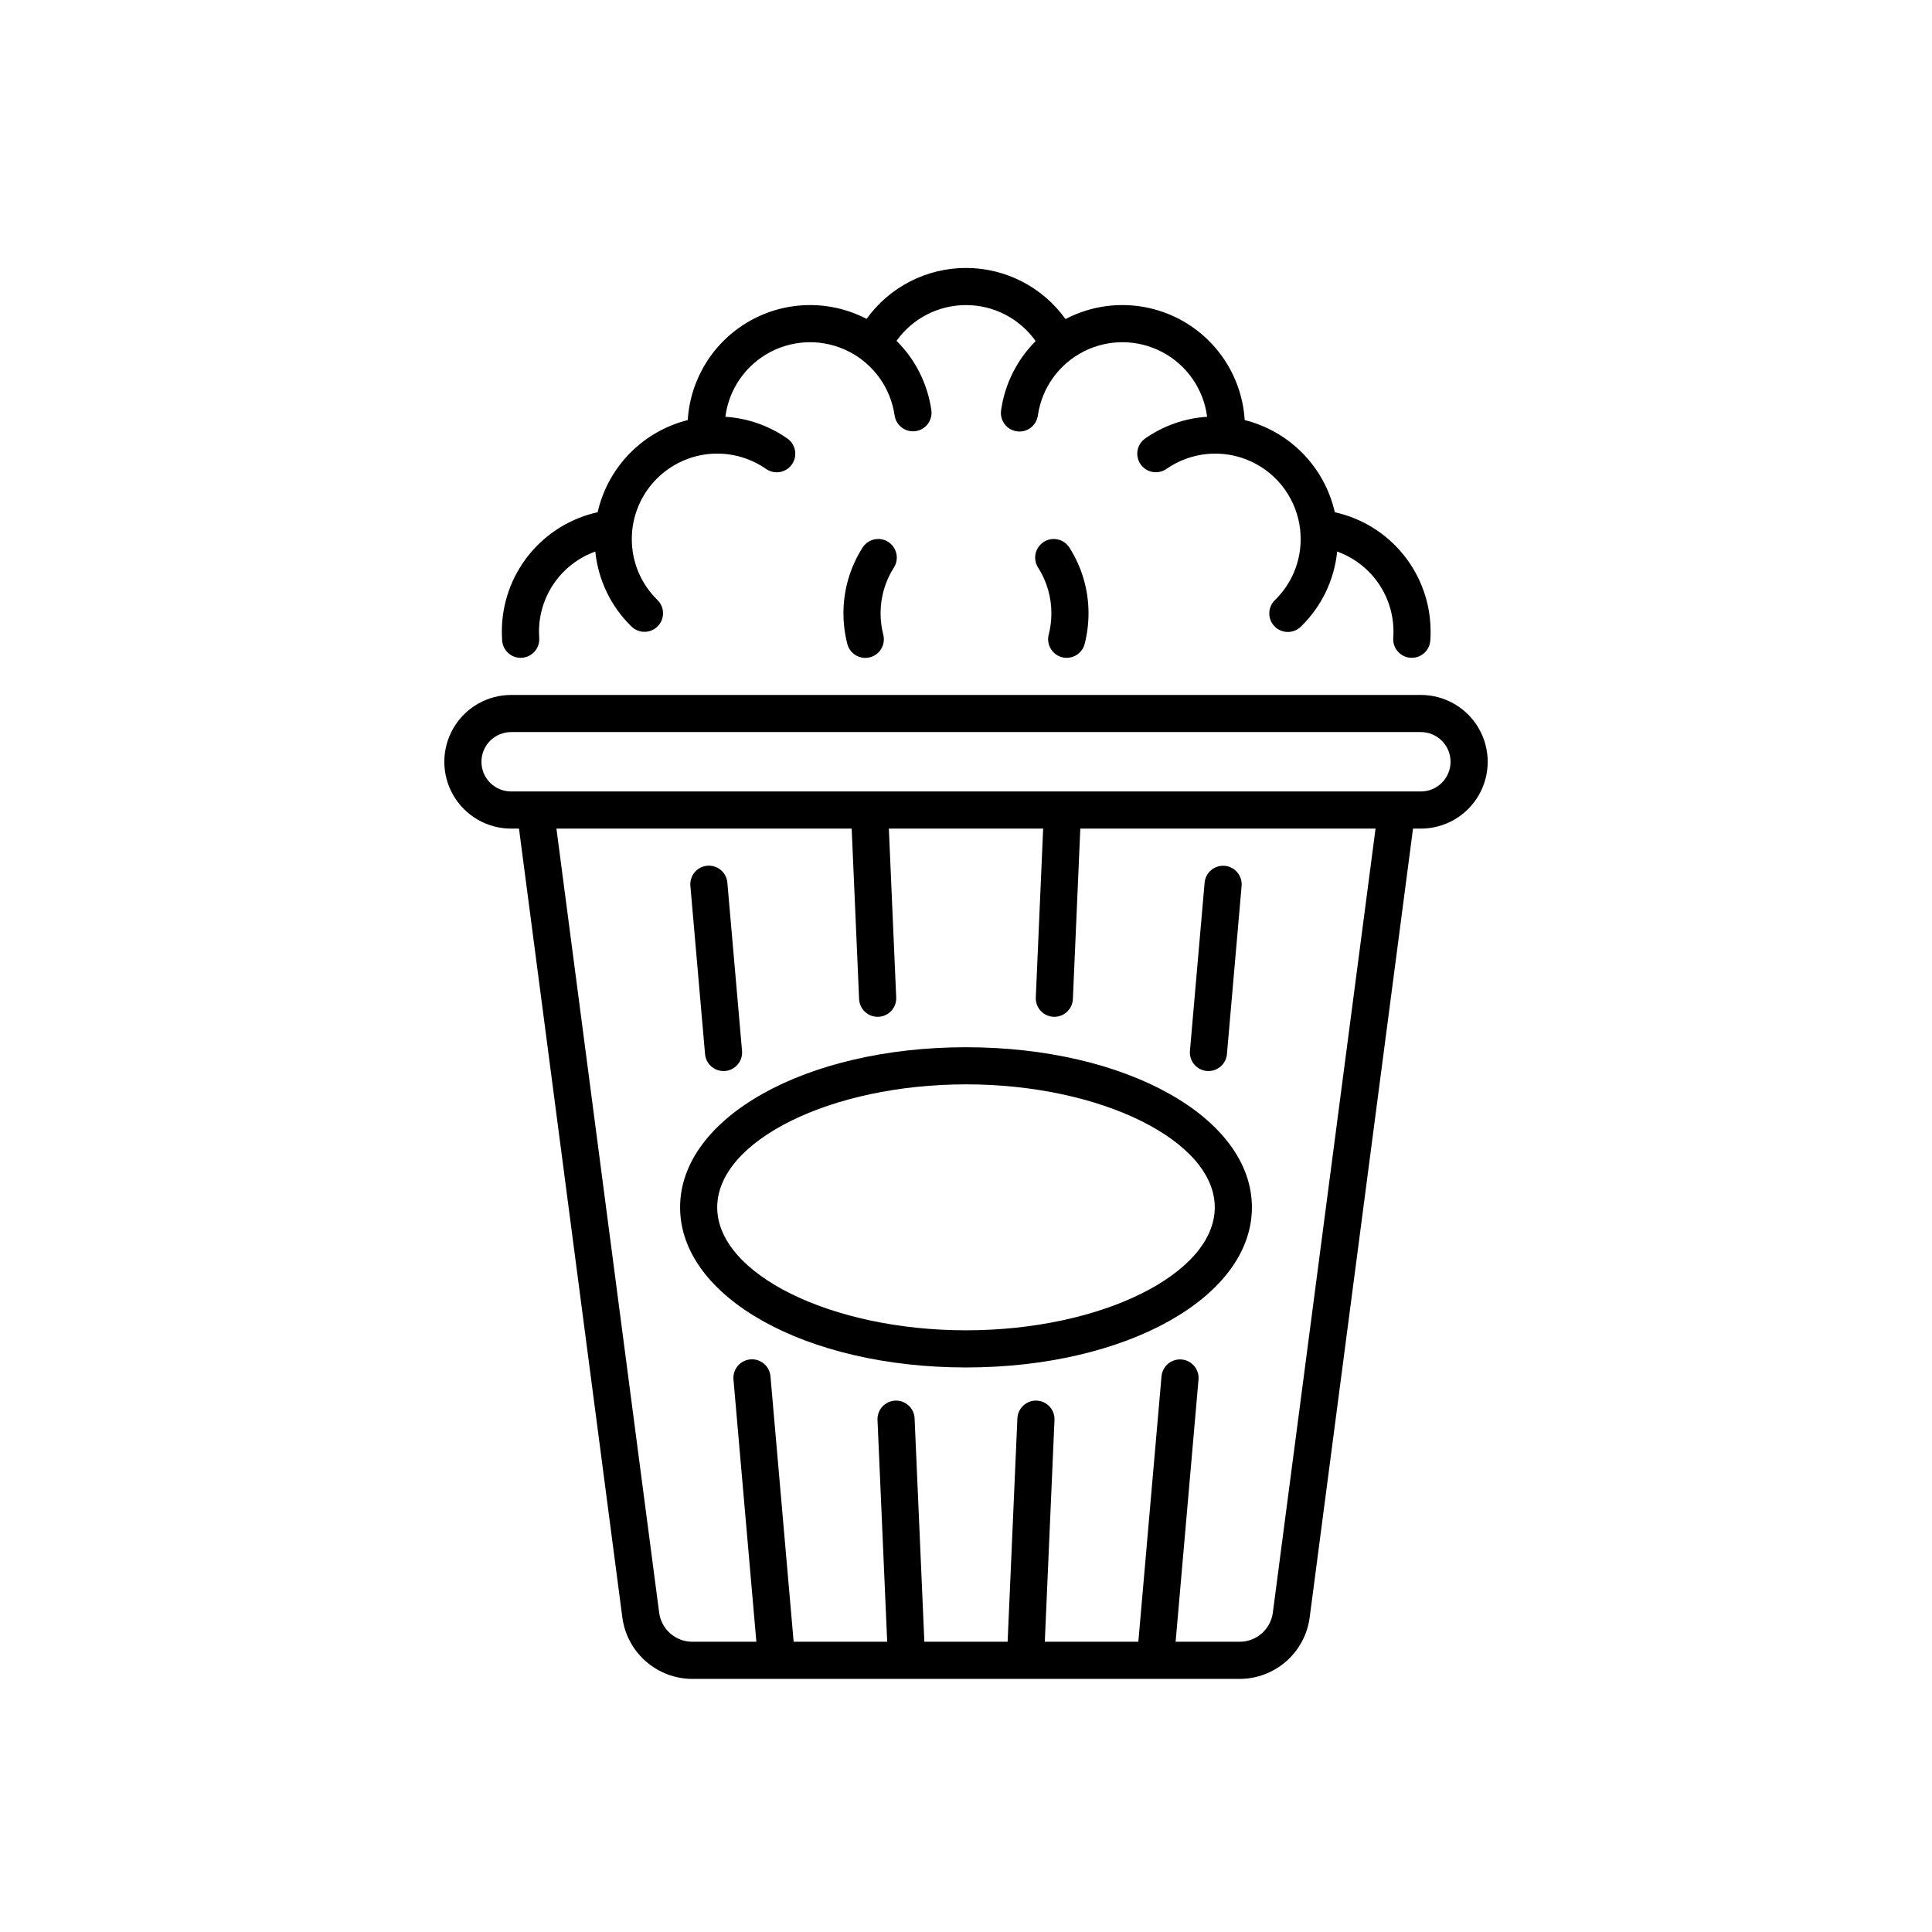
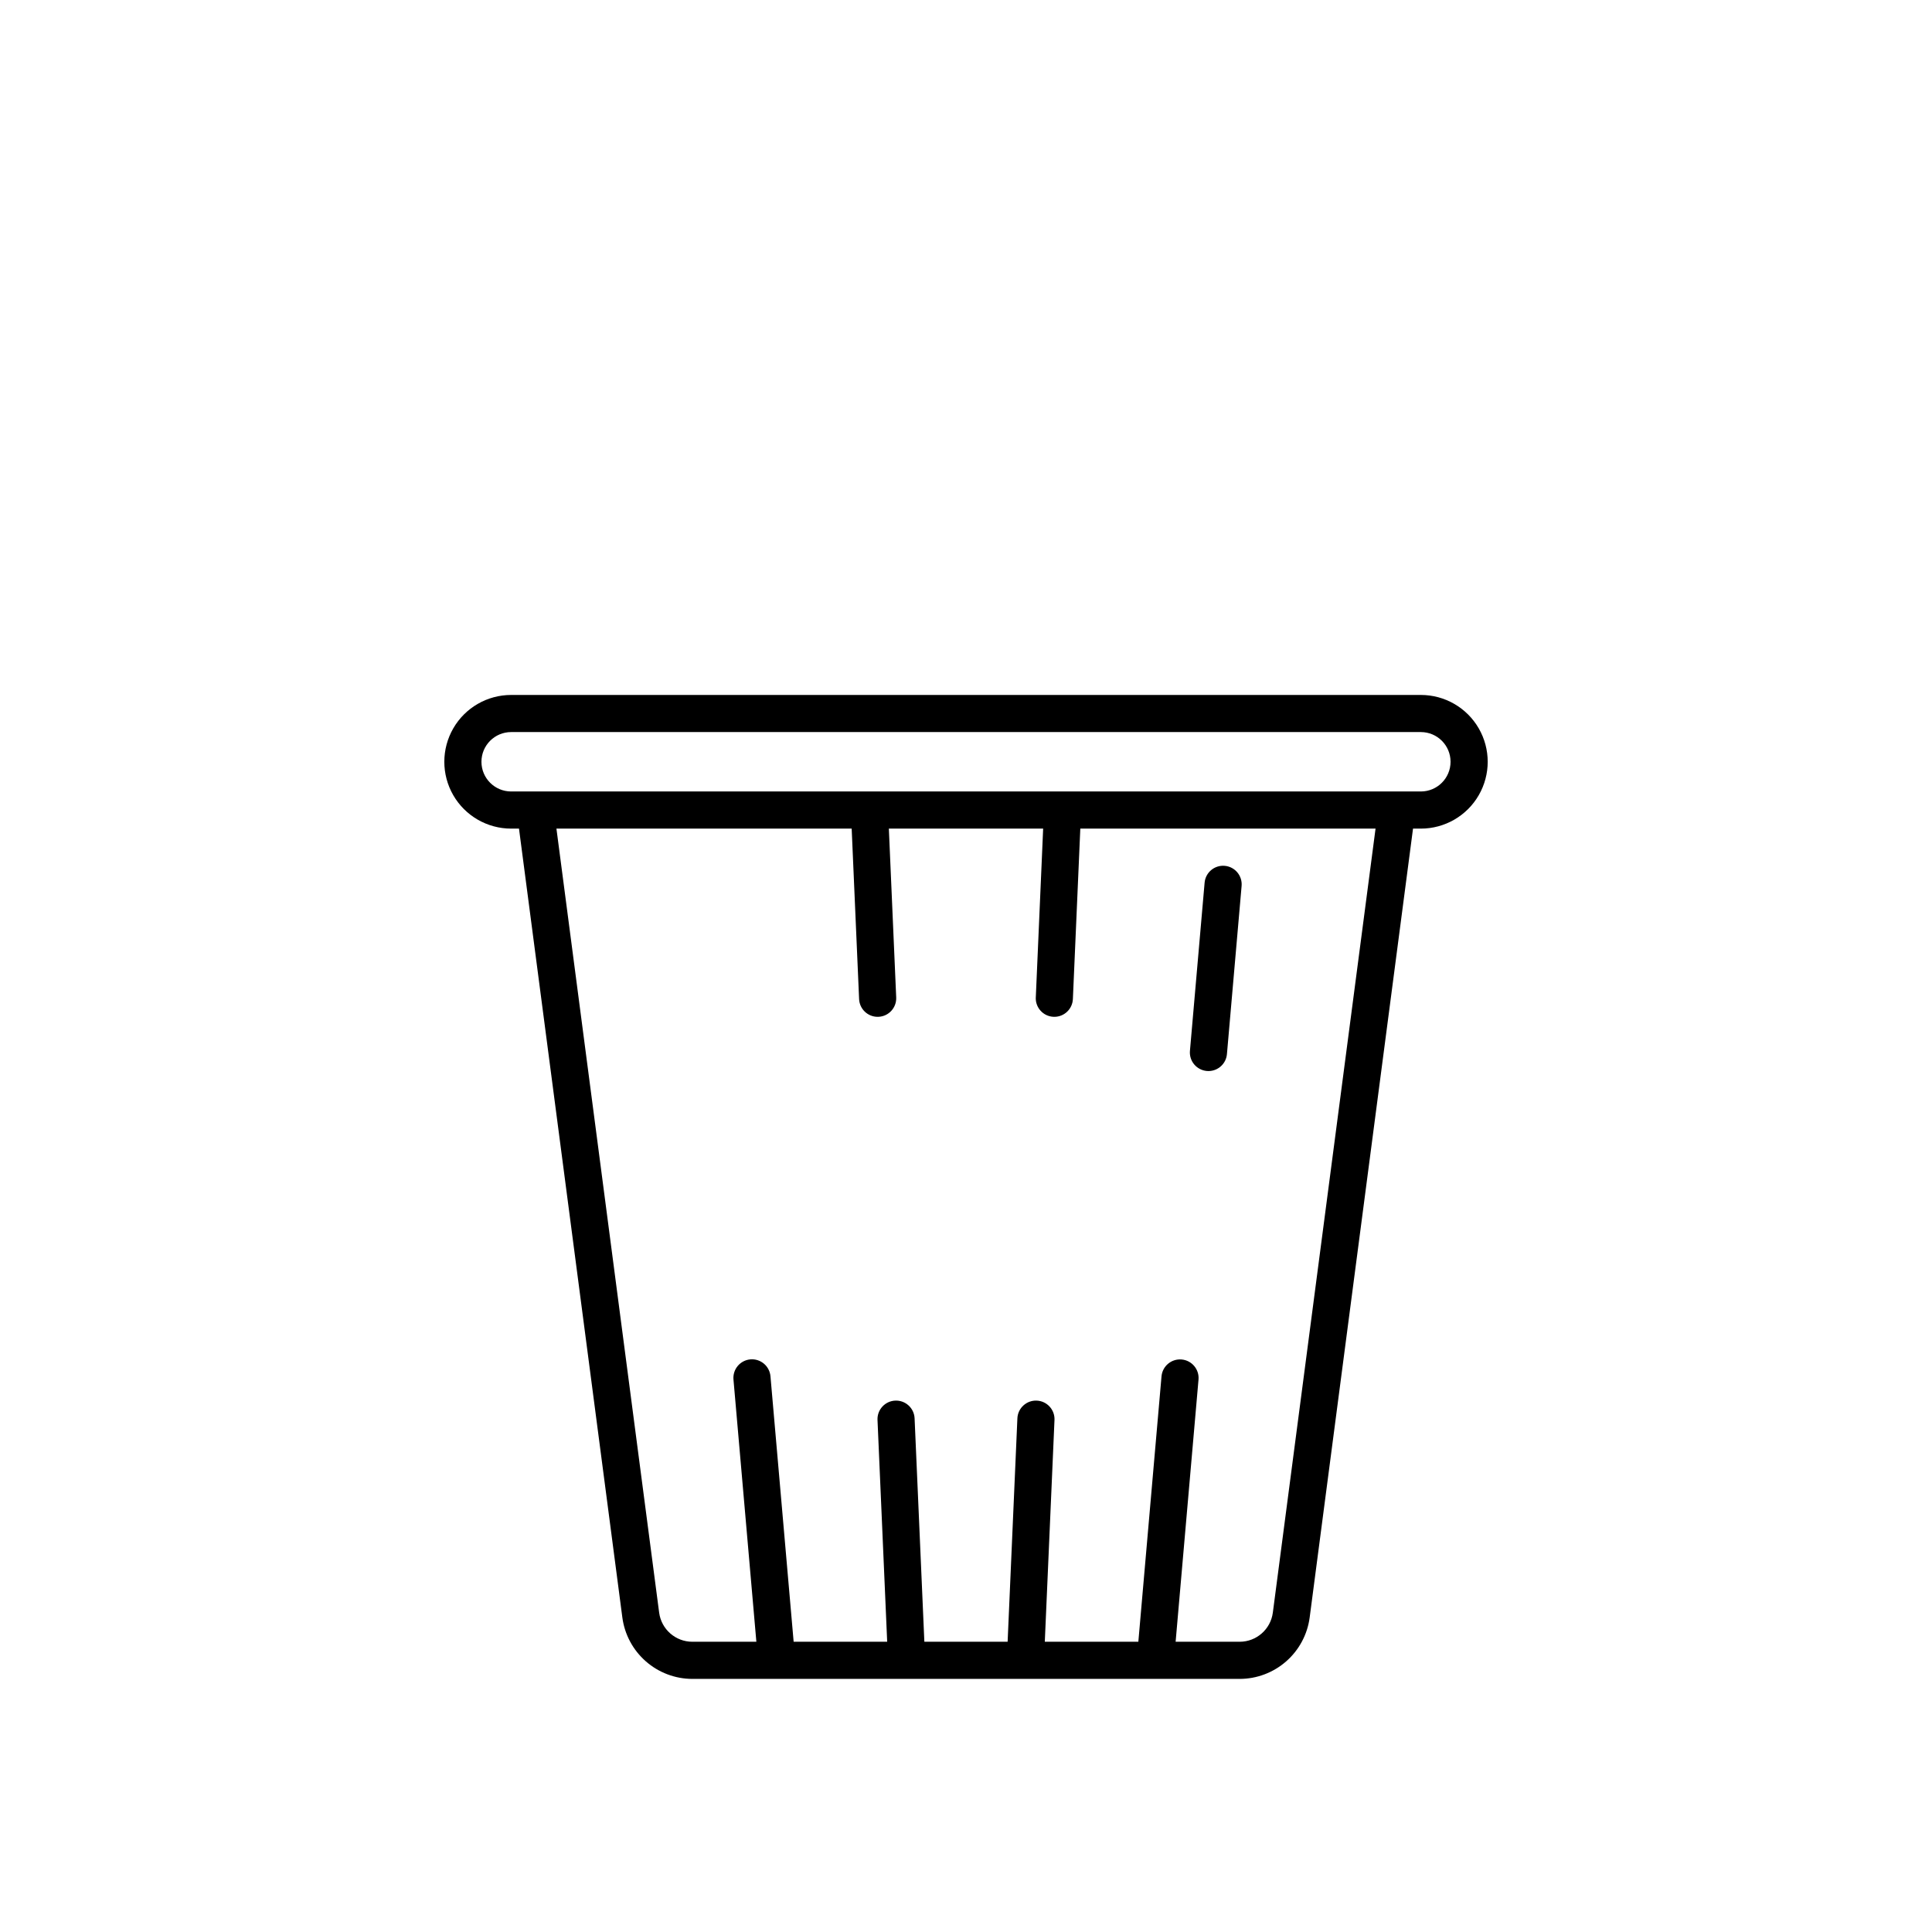
<svg xmlns="http://www.w3.org/2000/svg" fill="#000000" width="800px" height="800px" version="1.1" viewBox="144 144 512 512">
  <g>
    <path d="m520.54 328.17h-241.08c-6.328 0-12.176 3.375-15.34 8.855-3.16 5.481-3.16 12.23 0 17.711 3.164 5.481 9.012 8.855 15.34 8.855h2.078l27.391 209.07c0.602 4.496 2.809 8.621 6.219 11.609 3.406 2.992 7.785 4.648 12.32 4.656h145.07c4.535-0.008 8.91-1.664 12.32-4.656 3.406-2.988 5.617-7.113 6.215-11.609l27.391-209.07h2.078c6.328 0 12.176-3.375 15.34-8.855 3.164-5.481 3.164-12.23 0-17.711-3.164-5.481-9.012-8.855-15.34-8.855zm-39.227 243.21c-0.586 4.402-4.336 7.695-8.777 7.703h-16.984l6.066-69.477v0.004c0.238-2.707-1.766-5.094-4.473-5.332-2.707-0.234-5.094 1.766-5.332 4.473l-6.141 70.332h-24.789l2.57-58.824c0.09-2.695-2.008-4.965-4.703-5.082-2.695-0.117-4.984 1.957-5.129 4.652l-2.59 59.254h-22.066l-2.59-59.254c-0.145-2.695-2.43-4.769-5.129-4.652-2.695 0.117-4.793 2.387-4.699 5.082l2.566 58.824h-24.789l-6.141-70.332c-0.109-1.305-0.73-2.516-1.73-3.359s-2.297-1.258-3.602-1.141c-1.309 0.113-2.512 0.742-3.352 1.75-0.84 1.004-1.242 2.305-1.121 3.609l6.066 69.473h-16.98c-4.445-0.008-8.195-3.301-8.781-7.703l-27.223-207.79h78.242l1.969 45.172v0.004c0.117 2.629 2.281 4.703 4.914 4.703 0.074 0 0.145 0 0.219-0.004 2.715-0.117 4.816-2.414 4.699-5.129l-1.949-44.746h40.891l-1.949 44.746h-0.004c-0.117 2.715 1.988 5.012 4.703 5.129 0.074 0.004 0.145 0.004 0.219 0.004h-0.004c2.633 0 4.797-2.074 4.914-4.703l1.969-45.176h78.242zm39.227-217.63h-241.08c-4.348 0-7.871-3.523-7.871-7.871s3.523-7.871 7.871-7.871h241.08c4.348 0 7.871 3.523 7.871 7.871s-3.523 7.871-7.871 7.871z" />
    <path d="m463.82 427.82c0.145 0.012 0.289 0.02 0.434 0.02 2.551-0.004 4.676-1.953 4.898-4.492l3.887-44.566c0.234-2.707-1.77-5.094-4.477-5.328-2.707-0.238-5.094 1.766-5.328 4.473l-3.887 44.566c-0.113 1.301 0.293 2.594 1.133 3.59 0.84 1 2.043 1.625 3.34 1.738z" />
-     <path d="m335.74 427.84c0.145 0 0.289-0.008 0.434-0.02 2.707-0.234 4.707-2.621 4.473-5.328l-3.887-44.566c-0.105-1.305-0.73-2.512-1.73-3.359-1-0.844-2.297-1.254-3.602-1.141-1.305 0.113-2.508 0.742-3.348 1.75-0.84 1.004-1.242 2.301-1.121 3.606l3.887 44.566c0.219 2.539 2.344 4.488 4.894 4.492z" />
-     <path d="m281.98 318.33c0.125 0 0.25-0.004 0.375-0.016 1.301-0.098 2.512-0.711 3.363-1.699s1.273-2.277 1.176-3.578c-0.035-0.488-0.055-1.012-0.055-1.598-0.012-4.652 1.414-9.195 4.09-13.004 2.672-3.809 6.457-6.699 10.836-8.27 0.754 7.547 4.148 14.582 9.586 19.871 1.941 1.898 5.059 1.867 6.957-0.074 1.902-1.941 1.867-5.059-0.074-6.957-4.363-4.246-6.816-10.078-6.797-16.164 0-0.766 0.039-1.531 0.113-2.309v-0.016c0.547-5.168 2.848-9.988 6.516-13.66 3.672-3.676 8.492-5.981 13.656-6.527 5.398-0.559 10.82 0.836 15.277 3.934 1.07 0.754 2.394 1.055 3.688 0.828 1.289-0.227 2.438-0.957 3.188-2.031 0.75-1.074 1.039-2.402 0.805-3.691-0.234-1.289-0.973-2.434-2.051-3.176-4.84-3.379-10.512-5.367-16.402-5.742 0.934-7.301 5.363-13.691 11.867-17.133 6.508-3.441 14.281-3.504 20.84-0.168 6.562 3.336 11.09 9.652 12.145 16.938 0.387 2.688 2.883 4.555 5.574 4.164 2.688-0.387 4.555-2.883 4.164-5.57-0.996-6.961-4.234-13.406-9.227-18.355 4.254-5.961 11.129-9.492 18.453-9.477 7.324 0.012 14.184 3.57 18.418 9.547-4.953 4.941-8.164 11.359-9.152 18.285-0.203 1.297 0.121 2.625 0.902 3.68 0.781 1.059 1.953 1.758 3.254 1.945 1.301 0.191 2.625-0.152 3.672-0.945 1.051-0.793 1.738-1.969 1.91-3.273 1.051-7.285 5.582-13.605 12.141-16.941 6.562-3.336 14.336-3.273 20.844 0.168s10.934 9.832 11.867 17.137c-5.891 0.375-11.566 2.359-16.402 5.742-2.231 1.555-2.777 4.621-1.223 6.848 1.555 2.231 4.621 2.777 6.852 1.223 6.574-4.574 15.074-5.336 22.355-2 7.281 3.332 12.258 10.266 13.09 18.23v0.031c0.074 0.801 0.113 1.559 0.113 2.316h0.004c0.02 6.086-2.434 11.918-6.797 16.164-0.949 0.906-1.496 2.156-1.516 3.473-0.023 1.312 0.48 2.582 1.402 3.519 0.918 0.941 2.176 1.473 3.488 1.48 1.312 0.004 2.578-0.512 3.504-1.441 5.441-5.289 8.836-12.324 9.59-19.875 4.379 1.574 8.164 4.465 10.836 8.273 2.676 3.809 4.102 8.352 4.09 13.004 0 0.594-0.02 1.113-0.055 1.59-0.207 2.711 1.82 5.074 4.531 5.285 0.129 0.012 0.258 0.016 0.383 0.016h-0.004c2.57-0.004 4.703-1.984 4.902-4.543 0.059-0.73 0.082-1.5 0.082-2.344v-0.004c0.023-7.387-2.484-14.555-7.102-20.32-4.617-5.766-11.066-9.777-18.281-11.371-1.336-5.883-4.273-11.277-8.488-15.59-4.219-4.312-9.547-7.371-15.395-8.836-0.68-10.988-6.879-20.883-16.469-26.289s-21.266-5.586-31.016-0.48c-6.09-8.492-15.898-13.535-26.348-13.543-10.453-0.012-20.27 5.016-26.371 13.496-9.75-5.066-21.406-4.859-30.969 0.555-9.566 5.41-15.746 15.293-16.422 26.262-5.848 1.469-11.176 4.527-15.391 8.84-4.215 4.309-7.156 9.703-8.492 15.586-7.211 1.59-13.664 5.606-18.281 11.367-4.617 5.766-7.125 12.938-7.102 20.324 0 0.836 0.027 1.602 0.082 2.34 0.191 2.562 2.328 4.547 4.898 4.551z" />
-     <path d="m425.47 318.18c1.262 0.32 2.606 0.129 3.727-0.539 1.121-0.664 1.934-1.75 2.254-3.016 0.676-2.648 1.016-5.371 1.016-8.102 0.008-6.168-1.754-12.211-5.07-17.41-1.461-2.289-4.504-2.961-6.797-1.5-2.289 1.465-2.961 4.508-1.5 6.797 2.309 3.617 3.535 7.82 3.527 12.113 0 1.914-0.238 3.82-0.711 5.672-0.672 2.633 0.922 5.312 3.555 5.984z" />
-     <path d="m379.39 287.61c-2.293-1.461-5.332-0.789-6.797 1.5-3.316 5.199-5.078 11.242-5.07 17.41 0 2.731 0.344 5.453 1.016 8.098 0.32 1.27 1.129 2.359 2.25 3.031 1.125 0.672 2.469 0.867 3.738 0.543 1.266-0.32 2.352-1.137 3.019-2.262s0.855-2.469 0.531-3.734c-0.473-1.855-0.715-3.762-0.715-5.676-0.004-4.293 1.219-8.496 3.527-12.113 0.703-1.102 0.938-2.434 0.656-3.711-0.281-1.273-1.059-2.383-2.156-3.086z" />
-     <path d="m400 421.53c-42.488 0-75.77 18.637-75.77 42.43 0 23.789 33.281 42.43 75.77 42.43s75.77-18.637 75.77-42.43c-0.004-23.793-33.285-42.43-75.77-42.43zm0 75.016c-35.738 0-65.93-14.922-65.93-32.59 0-17.664 30.191-32.59 65.93-32.59 35.734 0.004 65.926 14.926 65.926 32.59 0 17.668-30.191 32.59-65.926 32.59z" />
  </g>
</svg>